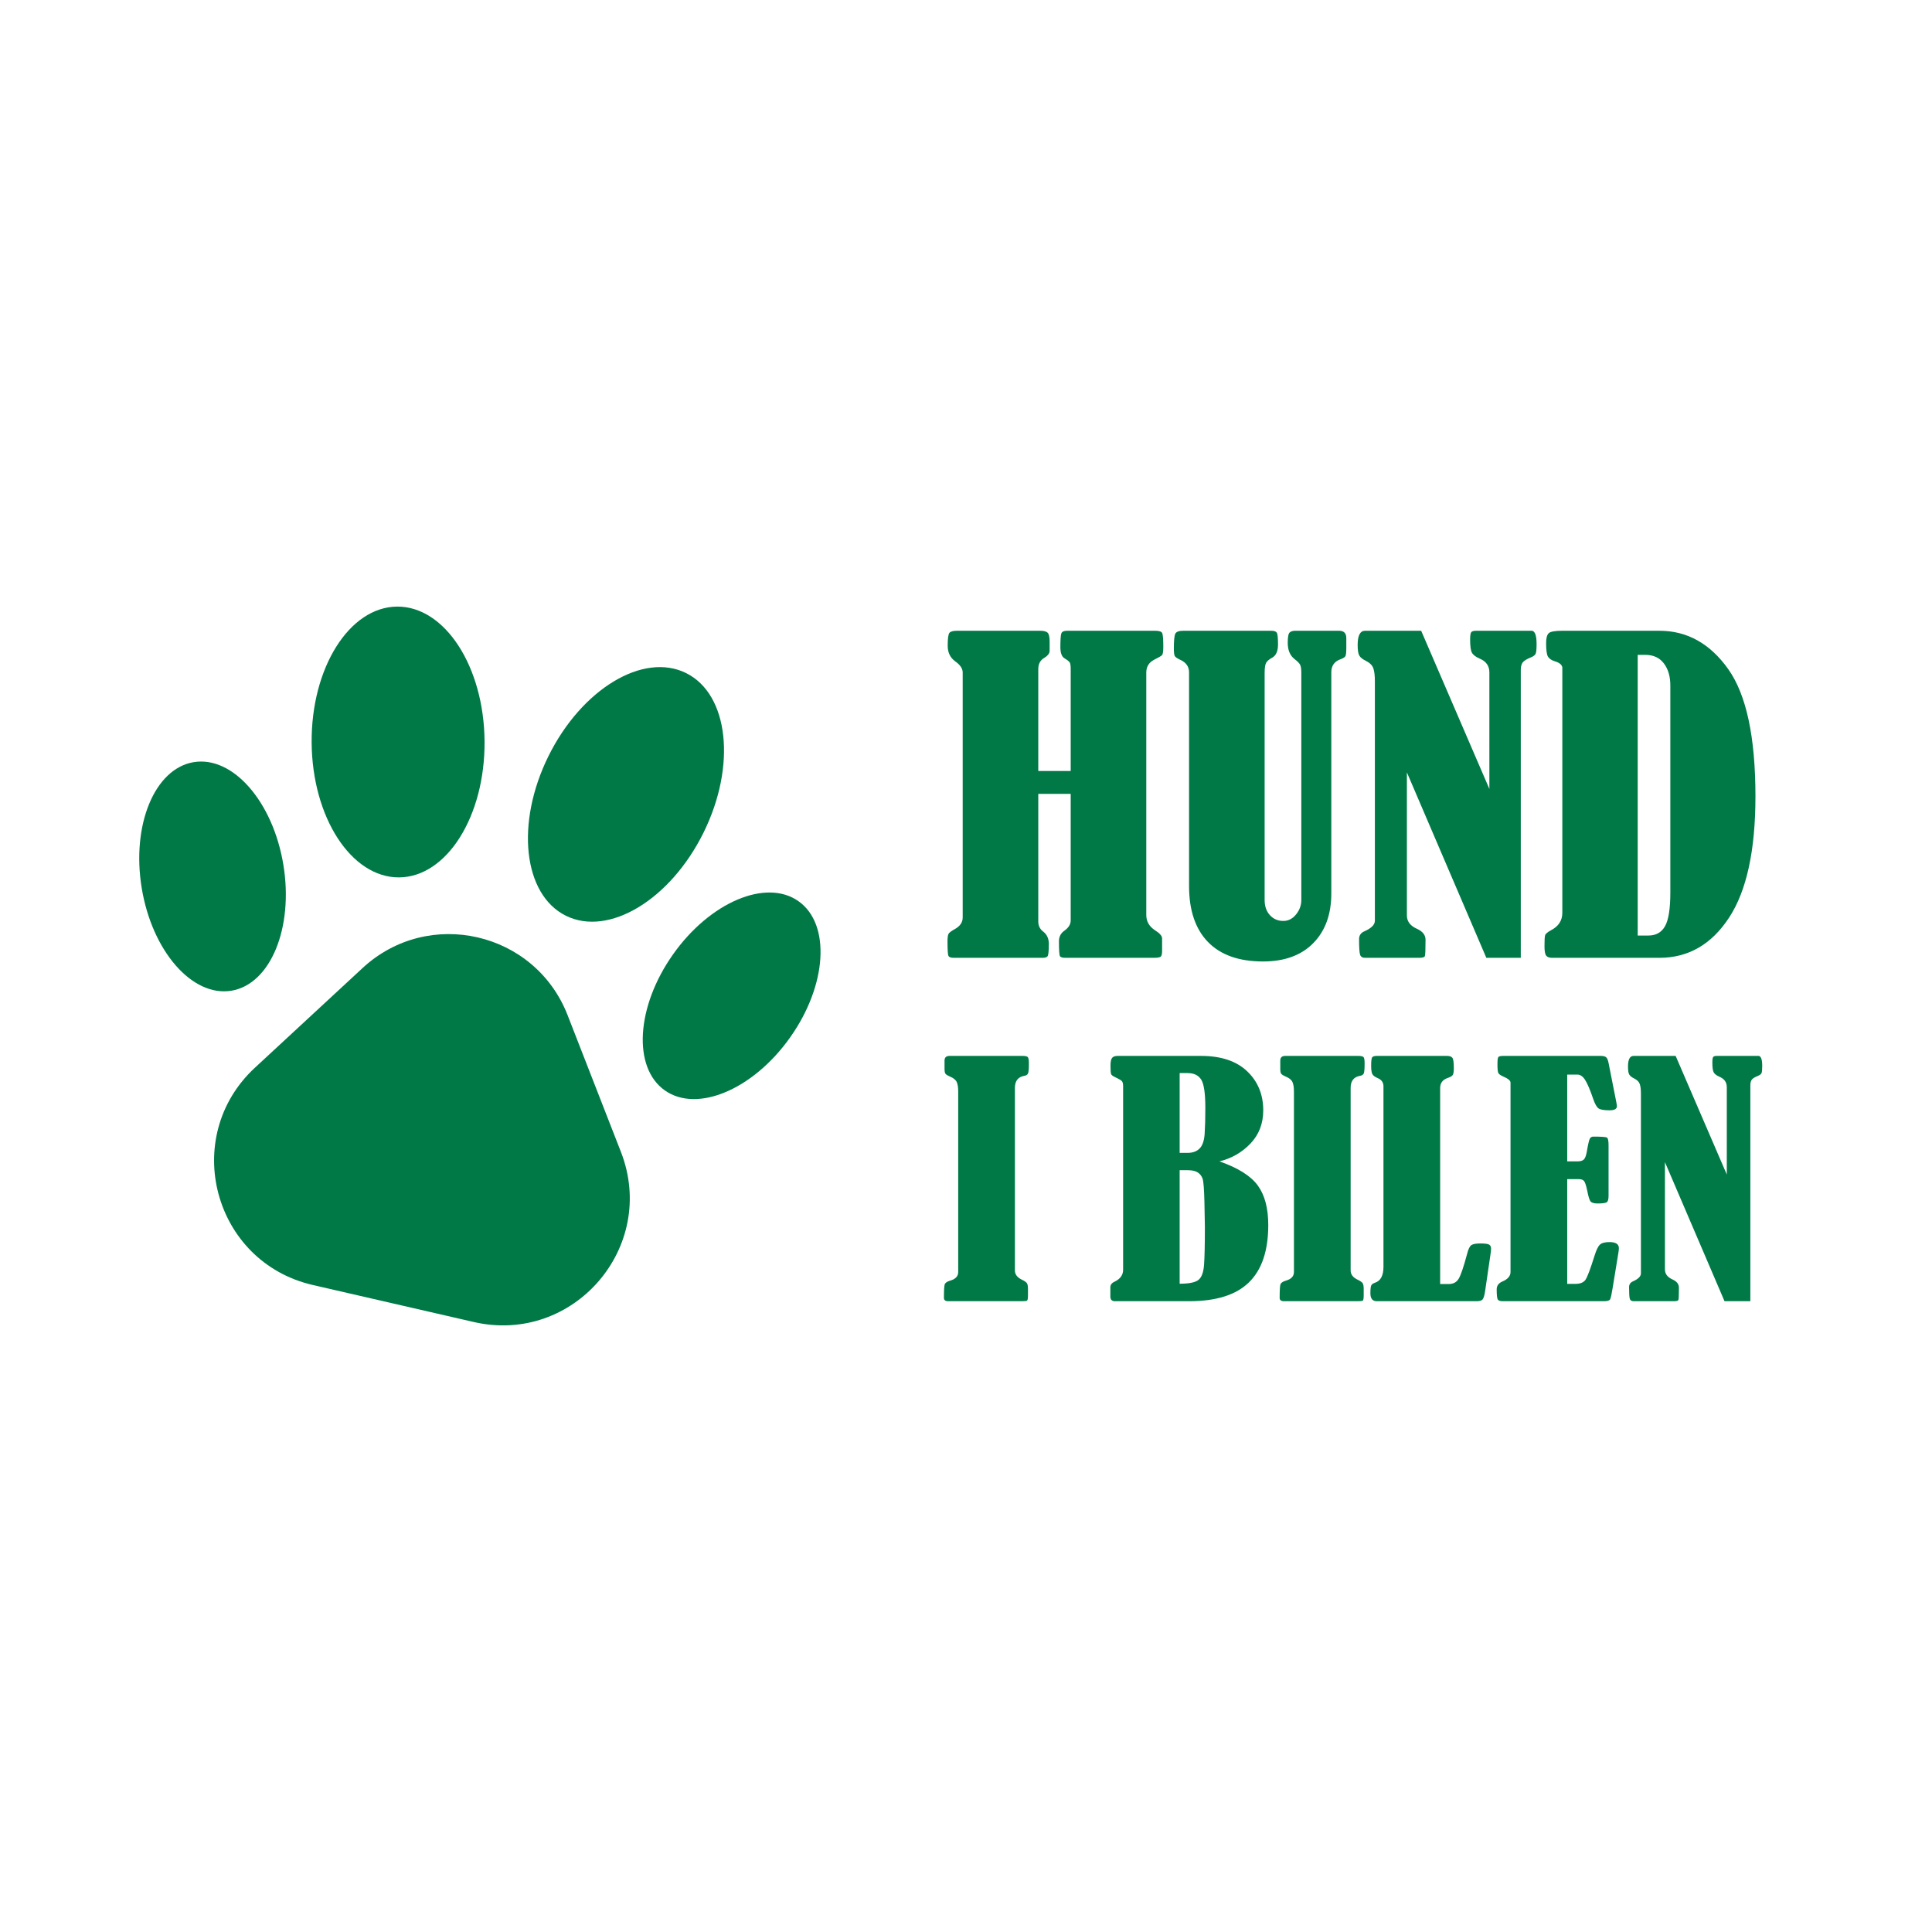
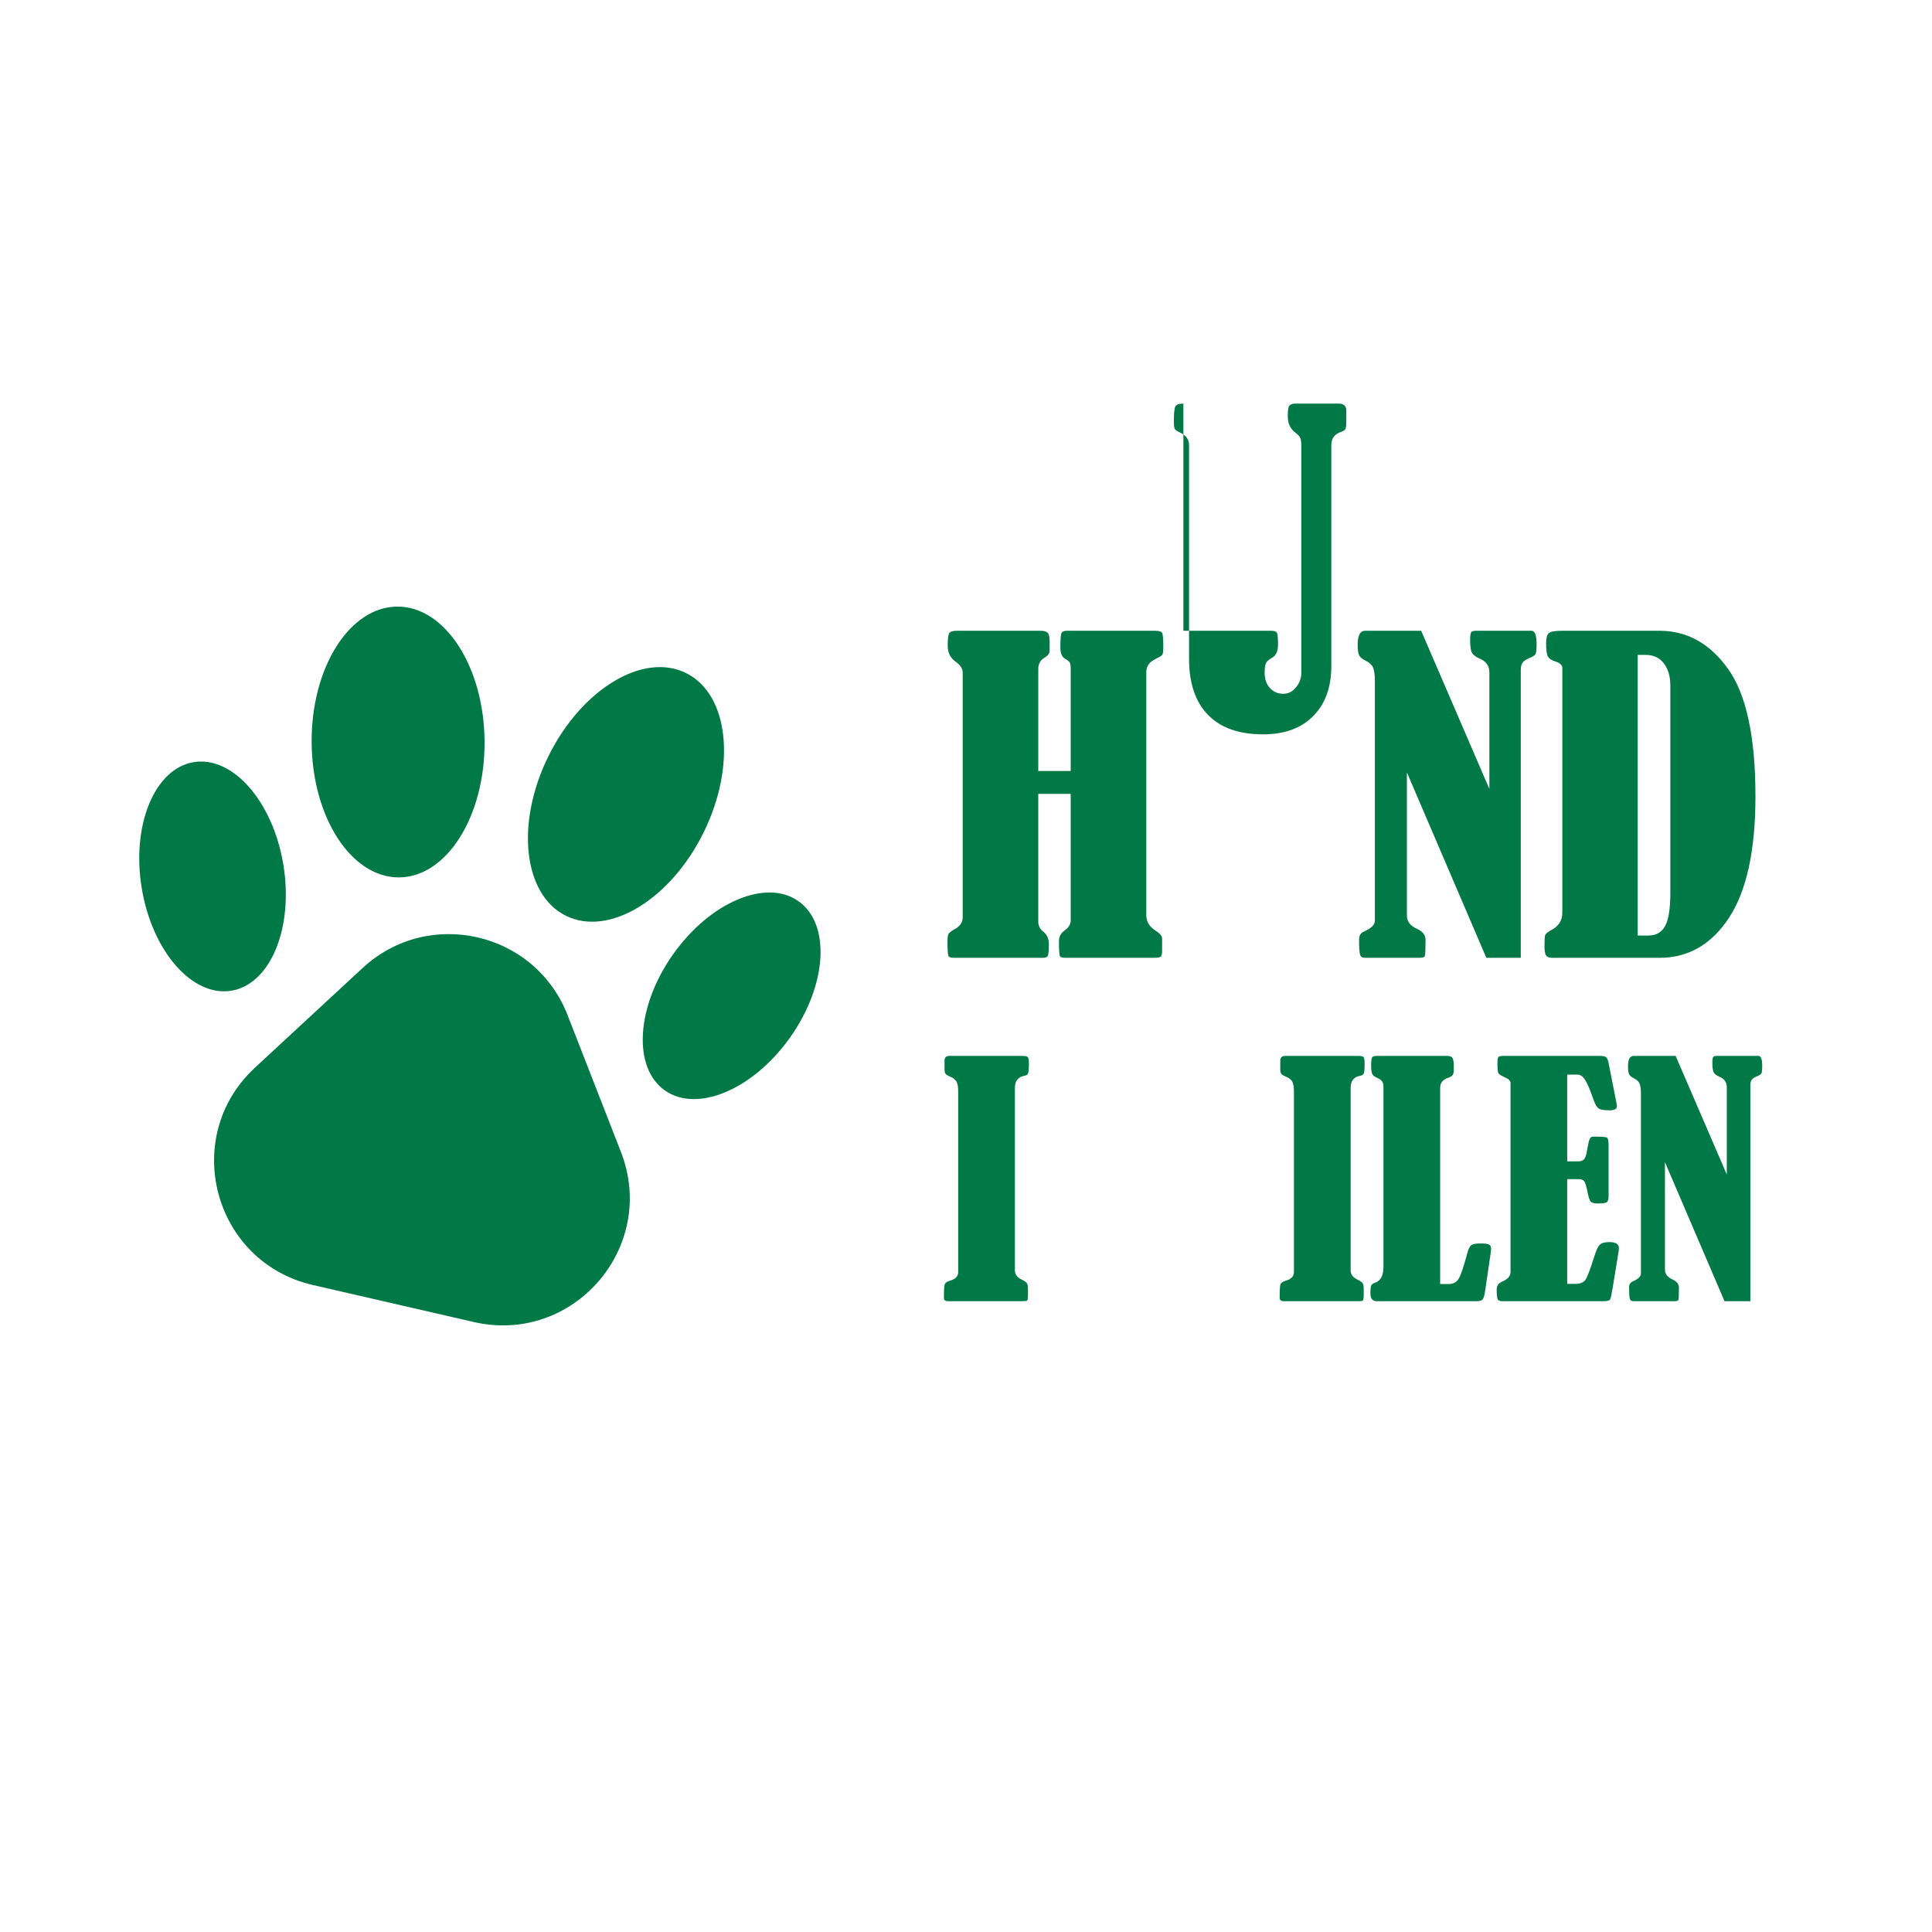
<svg xmlns="http://www.w3.org/2000/svg" id="Layer_2" data-name="Layer 2" viewBox="0 0 2048.003 2048.003">
  <defs>
    <style>
      .cls-1 {
        fill: #007946;
      }

      .cls-2 {
        fill: none;
      }
    </style>
  </defs>
  <g id="Layer_1-2" data-name="Layer 1">
    <rect class="cls-2" width="2048.003" height="2048.003" />
    <g>
      <g>
        <path class="cls-1" d="m270.279,1131.763l114.103-105.635c69.787-64.608,182.727-38.638,217.284,49.965l56.5,144.865c39.363,100.925-50.308,204.73-155.882,180.453l-170.603-39.23c-105.574-24.277-140.895-156.824-61.402-230.417Z" />
        <ellipse class="cls-1" cx="225.305" cy="929.056" rx="76.089" ry="122.78" transform="translate(-147.869 48.915) rotate(-9.345)" />
        <ellipse class="cls-1" cx="422.001" cy="786.551" rx="91.653" ry="143.532" transform="translate(-5.817 3.149) rotate(-.425)" />
        <ellipse class="cls-1" cx="663.564" cy="842.098" rx="143.532" ry="91.653" transform="translate(-385.467 1063.413) rotate(-63.675)" />
        <ellipse class="cls-1" cx="775.583" cy="1055.593" rx="122.78" ry="76.089" transform="translate(-534.08 1079.848) rotate(-54.755)" />
      </g>
      <g>
        <path class="cls-1" d="m1100.627,817.28h34.369v-108.054c0-3.434-.322-5.724-.967-6.873-.645-1.144-2.401-2.577-5.261-4.294-3.153-1.72-4.726-5.727-4.726-12.033,0-8.017.355-12.922,1.075-14.714.714-1.788,2.717-2.684,6.013-2.684h93.227c4.153,0,6.661.749,7.521,2.254.857,1.505,1.287,6.413,1.287,14.714,0,5.016-.466,7.987-1.394,8.915-.935.935-3.834,2.616-8.7,5.049-5.3,2.866-7.948,7.306-7.948,13.319v257.13c0,6.733,3.078,12.101,9.235,16.111,5.013,3.15,7.521,6.016,7.521,8.59v13.537c0,2.866-.43,4.759-1.29,5.691s-3.368,1.397-7.518,1.397h-93.66c-3.15,0-5.085-.573-5.798-1.72-.72-1.147-1.075-6.443-1.075-15.896,0-4.726,1.935-8.45,5.801-11.17,4.437-3.15,6.658-6.802,6.658-10.955v-134.042h-34.369v135.329c0,4.586,1.857,8.238,5.583,10.955,3.723,3.01,5.586,7.234,5.586,12.675,0,7.593-.43,11.958-1.29,13.104s-2.577,1.72-5.156,1.72h-94.302c-3.007,0-4.87-.645-5.583-1.935-.72-1.29-1.075-6.372-1.075-15.251,0-4.15.355-6.873,1.075-8.163.714-1.29,2.717-2.863,6.013-4.726,6.016-3.15,9.023-7.372,9.023-12.675v-259.707c0-4.153-2.651-8.091-7.948-11.818-5.3-3.864-7.948-9.375-7.948-16.538,0-7.59.606-12.137,1.824-13.642,1.215-1.505,3.902-2.254,8.056-2.254h88.074c3.867,0,6.515.681,7.948,2.039,1.43,1.364,2.15,4.55,2.15,9.56v10.098c-.29,2.577-2.078,4.867-5.371,6.873-4.44,2.436-6.658,6.443-6.658,12.027v108.054Z" />
-         <path class="cls-1" d="m1254.432,668.628h93.015c3.147,0,5.153.681,6.013,2.039.86,1.364,1.29,5.553,1.29,12.567,0,7.019-2.078,11.674-6.231,13.964-3.15,1.72-5.261,3.511-6.336,5.374s-1.612,5.446-1.612,10.749v240.777c0,6.59,1.86,11.931,5.586,16.016,3.723,4.085,8.45,6.127,14.176,6.127,5.297,0,9.808-2.293,13.534-6.876,3.723-4.583,5.586-9.665,5.586-15.251v-240.589c0-4.153-.397-7.052-1.182-8.7-.788-1.645-2.759-3.684-5.909-6.121-4.87-3.75-7.303-9.522-7.303-17.311,0-6.055.678-9.698,2.042-10.925,1.359-1.227,3.329-1.839,5.906-1.839h46.402c5.153,0,7.733,2.577,7.733,7.733v10.31c0,4.586-.29,7.485-.86,8.7-.573,1.218-2.221,2.329-4.941,3.332-6.733,2.29-10.095,6.945-10.095,13.961v234.358c0,22.202-6.375,39.779-19.121,52.74-12.746,12.961-30.502,19.437-53.272,19.437-25.492,0-44.933-6.873-58.321-20.62-13.394-13.749-20.085-33.584-20.085-59.506v-226.409c0-6.013-3.153-10.453-9.453-13.319-3.153-1.43-5.049-2.756-5.694-3.974-.642-1.215-.964-3.828-.964-7.841,0-8.303.499-13.531,1.502-15.681,1-2.15,3.867-3.222,8.593-3.222Z" />
+         <path class="cls-1" d="m1254.432,668.628h93.015c3.147,0,5.153.681,6.013,2.039.86,1.364,1.29,5.553,1.29,12.567,0,7.019-2.078,11.674-6.231,13.964-3.15,1.72-5.261,3.511-6.336,5.374s-1.612,5.446-1.612,10.749c0,6.59,1.86,11.931,5.586,16.016,3.723,4.085,8.45,6.127,14.176,6.127,5.297,0,9.808-2.293,13.534-6.876,3.723-4.583,5.586-9.665,5.586-15.251v-240.589c0-4.153-.397-7.052-1.182-8.7-.788-1.645-2.759-3.684-5.909-6.121-4.87-3.75-7.303-9.522-7.303-17.311,0-6.055.678-9.698,2.042-10.925,1.359-1.227,3.329-1.839,5.906-1.839h46.402c5.153,0,7.733,2.577,7.733,7.733v10.31c0,4.586-.29,7.485-.86,8.7-.573,1.218-2.221,2.329-4.941,3.332-6.733,2.29-10.095,6.945-10.095,13.961v234.358c0,22.202-6.375,39.779-19.121,52.74-12.746,12.961-30.502,19.437-53.272,19.437-25.492,0-44.933-6.873-58.321-20.62-13.394-13.749-20.085-33.584-20.085-59.506v-226.409c0-6.013-3.153-10.453-9.453-13.319-3.153-1.43-5.049-2.756-5.694-3.974-.642-1.215-.964-3.828-.964-7.841,0-8.303.499-13.531,1.502-15.681,1-2.15,3.867-3.222,8.593-3.222Z" />
        <path class="cls-1" d="m1491.369,818.782v151.658c0,6.303,3.577,11.029,10.74,14.176,6.016,2.723,9.023,6.59,9.023,11.6,0,10.456-.251,16.254-.752,17.401-.499,1.147-2.604,1.72-6.318,1.72h-56.965c-2.854,0-4.64-1.111-5.353-3.332-.714-2.215-1.069-7.697-1.069-16.434,0-4.007,1.905-6.799,5.727-8.378,7.348-3.29,11.029-7.014,11.029-11.167v-253.908c0-6.157-.567-10.776-1.699-13.857-1.135-3.078-3.684-5.619-7.644-7.626-3.541-1.717-5.915-3.58-7.115-5.586-1.203-2.003-1.803-5.798-1.803-11.385,0-10.023,2.636-15.036,7.909-15.036h59.419l72.3,167.671v-123.601c0-6.888-3.511-11.767-10.525-14.639-4.156-1.863-6.84-3.977-8.056-6.339-1.218-2.362-1.827-6.981-1.827-13.857,0-4.294.43-6.906,1.29-7.841.86-.929,2.502-1.394,4.938-1.394h59.291c3.29.43,4.938,5.156,4.938,14.179,0,5.297-.322,8.665-.964,10.095-.645,1.433-2.117,2.651-4.404,3.652-5.016,2.006-8.163,3.941-9.453,5.798-1.29,1.863-1.935,4.443-1.935,7.733v305.251h-36.516l-84.207-196.555Z" />
        <path class="cls-1" d="m1656.129,967.648v-260.14c-.43-2.863-3.007-5.01-7.733-6.446-3.726-1.141-6.228-2.825-7.518-5.046-1.29-2.218-1.932-6.981-1.932-14.284,0-5.297.929-8.808,2.792-10.528,1.86-1.72,6.658-2.577,14.391-2.577h102.895c29.356,0,53.666,13.534,72.93,40.597,19.258,27.069,28.893,72.04,28.893,134.902,0,57.285-9.313,100.142-27.926,128.566-18.619,28.43-43.252,42.642-73.897,42.642h-113.42c-3.153,0-5.336-.752-6.551-2.257-1.221-1.505-1.827-4.831-1.827-9.99,0-6.154.215-10.02.645-11.597s2.502-3.365,6.228-5.371c8.02-4.153,12.03-10.31,12.03-18.473Zm79.911-273.459v297.518h11.385c8.02,0,13.89-3.332,17.616-9.99,3.72-6.658,5.583-18.506,5.583-35.551v-219.539c0-9.59-2.29-17.401-6.873-23.414-4.583-6.013-11.098-9.023-19.548-9.023h-8.163Z" />
        <path class="cls-1" d="m1001.249,1132.838v-8.539c0-3.326,1.771-4.992,5.315-4.992h77.173c2.899,0,4.777.376,5.64,1.129.857.752,1.287,3.007,1.287,6.766,0,5.691-.296,9.238-.887,10.632-.591,1.397-1.908,2.254-3.947,2.577-6.658,1.182-9.987,5.425-9.987,12.728v193.653c0,4.085,2.415,7.306,7.249,9.668,3.114,1.505,4.995,2.848,5.64,4.028.645,1.182.964,3.222.964,6.121v6.285c0,3.44-.319,5.371-.964,5.798-.645.43-2.311.645-4.995.645h-78.621c-3.01,0-4.511-1.182-4.511-3.544,0-7.733.266-12.46.806-14.179.534-1.714,2.415-3.06,5.637-4.025,5.801-1.612,8.7-4.676,8.7-9.184v-191.237c0-4.511-.537-7.918-1.609-10.229-1.075-2.311-3.44-4.216-7.091-5.721-2.684-1.182-4.323-2.227-4.912-3.141-.594-.914-.887-2.657-.887-5.237Z" />
-         <path class="cls-1" d="m1292.697,1231.117c19.655,6.873,33.19,15.383,40.6,25.534s11.116,24.143,11.116,41.968c0,27.176-6.822,47.423-20.461,60.739-13.642,13.319-34.745,19.978-63.316,19.978h-78.782c-3.222,0-4.834-1.666-4.834-4.992v-9.668c0-2.684,1.451-4.673,4.35-5.963,6.121-2.899,9.184-7.139,9.184-12.728v-194.456c0-2.687-.43-4.514-1.29-5.479-.86-.967-3.44-2.469-7.733-4.511-2.15-.967-3.41-2.039-3.786-3.222-.379-1.179-.564-4.082-.564-8.7,0-4.082.564-6.819,1.693-8.217,1.126-1.394,3.084-2.093,5.879-2.093h88.289c21.267,0,37.591,5.422,48.978,16.272,11.382,10.85,17.076,24.647,17.076,41.403,0,13.964-4.485,25.671-13.451,35.121-8.969,9.453-19.954,15.789-32.948,19.013Zm-42.21-93.606v84.583h8.536c5.371,0,9.587-1.559,12.648-4.673s4.834-8.297,5.318-15.547c.484-7.249.726-16.407.726-27.469,0-15.466-1.478-25.48-4.431-30.049-2.956-4.562-7.709-6.846-14.26-6.846h-8.536Zm0,102.949v120.347c9.88,0,16.511-1.338,19.897-4.025,3.383-2.684,5.368-8.002,5.96-15.95.588-7.948.887-21.372.887-40.278,0-3.867-.161-12.648-.484-26.34-.322-13.696-.967-21.939-1.935-24.734-.964-2.789-2.657-4.992-5.073-6.604-2.418-1.609-5.989-2.415-10.716-2.415h-8.536Z" />
        <path class="cls-1" d="m1357.142,1132.838v-8.539c0-3.326,1.771-4.992,5.315-4.992h77.173c2.899,0,4.777.376,5.64,1.129.857.752,1.287,3.007,1.287,6.766,0,5.691-.296,9.238-.887,10.632-.591,1.397-1.908,2.254-3.947,2.577-6.658,1.182-9.987,5.425-9.987,12.728v193.653c0,4.085,2.415,7.306,7.249,9.668,3.114,1.505,4.995,2.848,5.64,4.028.645,1.182.964,3.222.964,6.121v6.285c0,3.44-.319,5.371-.964,5.798-.645.43-2.311.645-4.995.645h-78.621c-3.01,0-4.511-1.182-4.511-3.544,0-7.733.266-12.46.806-14.179.534-1.714,2.415-3.06,5.637-4.025,5.801-1.612,8.7-4.676,8.7-9.184v-191.237c0-4.511-.537-7.918-1.609-10.229-1.075-2.311-3.44-4.216-7.091-5.721-2.684-1.182-4.323-2.227-4.912-3.141-.594-.914-.887-2.657-.887-5.237Z" />
        <path class="cls-1" d="m1526.628,1361.128h9.184c4.726,0,8.217-1.875,10.471-5.637,2.257-3.759,5.21-12.457,8.862-26.101,1.29-5.261,2.845-8.456,4.673-9.584,1.824-1.129,4.938-1.69,9.345-1.69,4.831,0,7.945.4,9.342,1.206,1.394.806,2.096,2.284,2.096,4.431,0,1.505-.269,3.923-.806,7.249l-5.64,38.504c-.642,3.977-1.478,6.607-2.496,7.894-1.021,1.29-3.09,1.935-6.201,1.935h-106.012c-4.511,0-6.766-2.792-6.766-8.378,0-4.294.296-7.061.887-8.297.588-1.233,1.851-2.174,3.786-2.819,6.121-1.932,9.181-7.572,9.181-16.917v-191.396c0-3.974-1.932-6.819-5.798-8.539-3.329-1.397-5.371-2.956-6.124-4.673s-1.126-4.565-1.126-8.539c0-4.726.322-7.652.967-8.781.642-1.129,2.359-1.69,5.153-1.69h74.274c2.792,0,4.697.669,5.718,2.012s1.532,4.968,1.532,10.874c0,3.547-.352,5.936-1.048,7.172-.699,1.236-2.496,2.335-5.398,3.302-5.371,1.827-8.056,5.371-8.056,10.632v207.829Z" />
        <path class="cls-1" d="m1661.315,1139.12v91.997h10.955c3.007,0,5.21-.645,6.607-1.935,1.394-1.29,2.469-4.082,3.222-8.378,1.29-7.626,2.335-12.188,3.141-13.693s2.066-2.257,3.786-2.257c8.483,0,13.293.349,14.421,1.045,1.126.702,1.69,3.413,1.69,8.139v53.648c0,3.332-.537,5.506-1.609,6.527-1.075,1.021-4.407,1.529-9.99,1.529-3.652,0-6.097-.669-7.33-2.012-1.236-1.344-2.445-5.13-3.625-11.358-1.182-5.694-2.338-9.184-3.463-10.474-1.129-1.29-2.875-1.935-5.237-1.935h-12.567v111.004h8.539c5.261,0,8.886-1.475,10.874-4.431,1.986-2.95,5.18-11.462,9.587-25.534,1.824-5.906,3.705-9.772,5.637-11.6,1.935-1.824,5.318-2.738,10.152-2.738,6.658,0,9.987,2.15,9.987,6.443,0,1.29-.215,3.171-.642,5.64l-5.977,36.572c-1.066,6.658-1.947,10.659-2.642,12.003-.702,1.344-2.875,2.012-6.527,2.012h-107.46c-2.684,0-4.404-.615-5.153-1.851-.752-1.236-1.129-4.807-1.129-10.716,0-3.759,1.935-6.497,5.801-8.217,5.906-2.469,8.859-5.852,8.859-10.149v-200.905c-.107-2.036-2.523-4.079-7.249-6.121-3.222-1.394-5.13-2.741-5.718-4.028-.594-1.287-.887-4.404-.887-9.342,0-4.192.322-6.688.967-7.494.642-.806,2.52-1.206,5.637-1.206h102.787c2.58,0,4.458.43,5.64,1.287,1.179.863,2.093,2.899,2.738,6.124l8.217,41.565c.427,2.15.645,3.601.645,4.35,0,2.902-2.595,4.35-7.784,4.35-5.837,0-9.731-.669-11.674-2.015-1.947-1.341-3.837-4.694-5.676-10.068-3.308-9.668-6.166-16.377-8.569-20.139-2.404-3.759-5.1-5.64-8.088-5.64h-10.892Z" />
        <path class="cls-1" d="m1764.909,1231.92v113.742c0,4.729,2.681,8.274,8.056,10.635,4.511,2.042,6.766,4.941,6.766,8.7,0,7.841-.188,12.191-.564,13.048-.376.86-1.953,1.29-4.738,1.29h-42.723c-2.141,0-3.481-.83-4.016-2.496s-.803-5.774-.803-12.325c0-3.007,1.43-5.1,4.296-6.282,5.512-2.472,8.271-5.264,8.271-8.378v-190.431c0-4.619-.424-8.082-1.272-10.393-.851-2.308-2.762-4.213-5.733-5.718-2.657-1.29-4.437-2.684-5.339-4.192-.902-1.502-1.35-4.347-1.35-8.539,0-7.515,1.974-11.274,5.93-11.274h44.565l54.224,125.754v-92.702c0-5.165-2.633-8.826-7.894-10.982-3.117-1.394-5.13-2.98-6.04-4.753-.914-1.774-1.37-5.237-1.37-10.39,0-3.225.322-5.183.967-5.882.645-.696,1.878-1.045,3.705-1.045h44.467c2.469.322,3.705,3.864,3.705,10.632,0,3.974-.242,6.5-.726,7.572-.484,1.075-1.585,1.989-3.302,2.738-3.762,1.505-6.124,2.956-7.088,4.35-.967,1.397-1.451,3.329-1.451,5.801v228.935h-27.388l-63.155-147.415Z" />
      </g>
    </g>
  </g>
</svg>